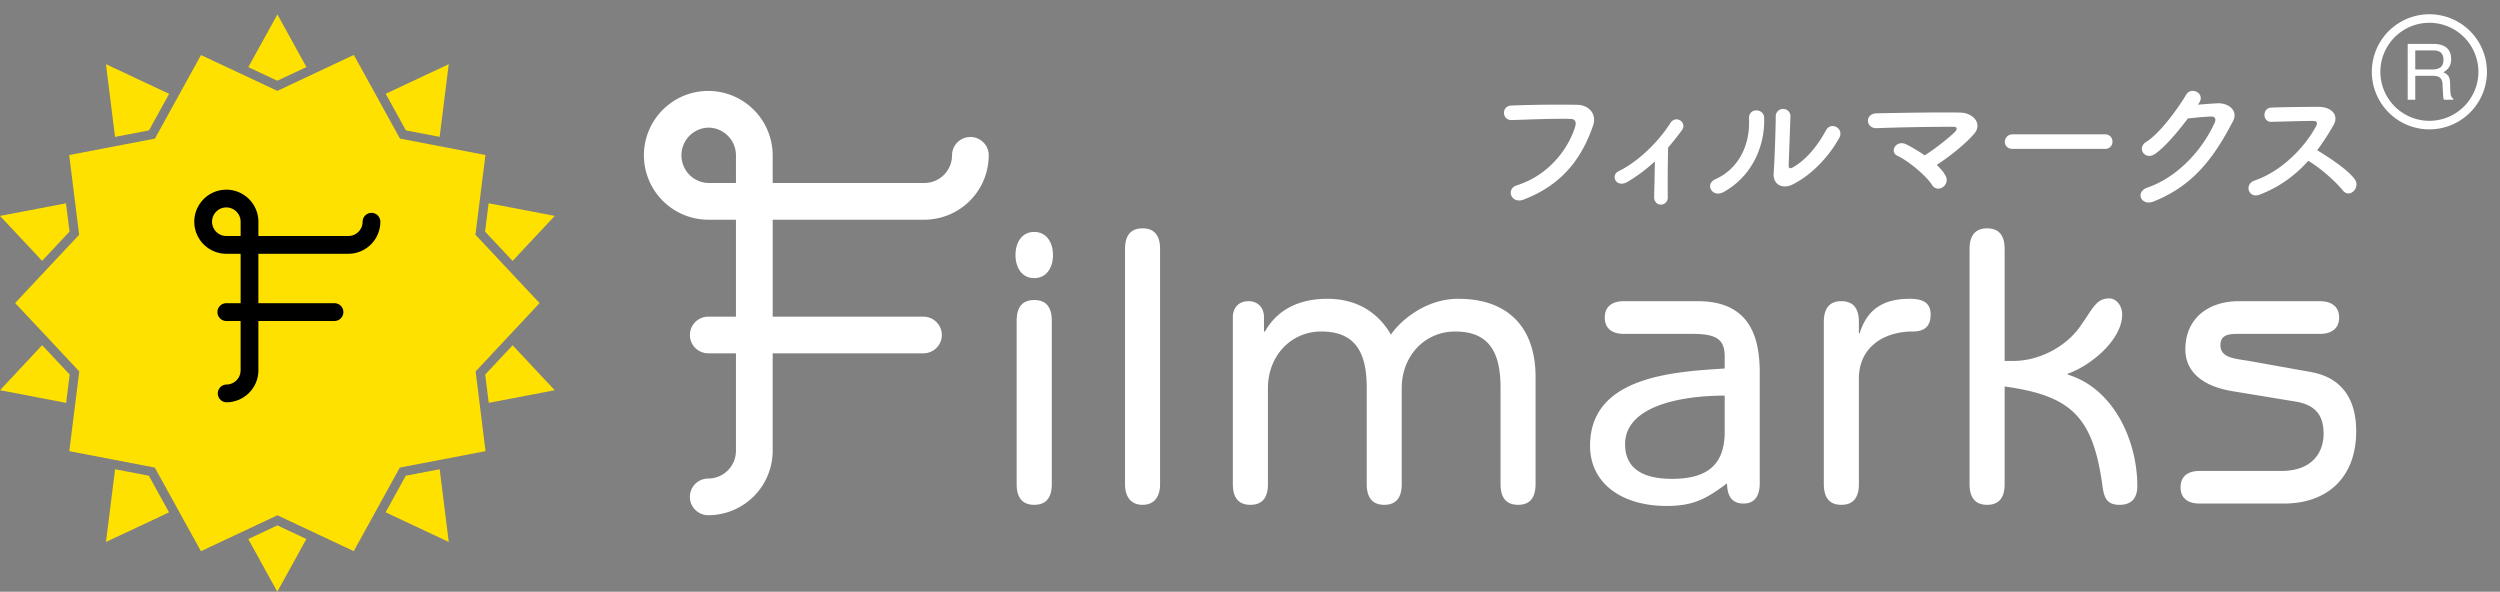
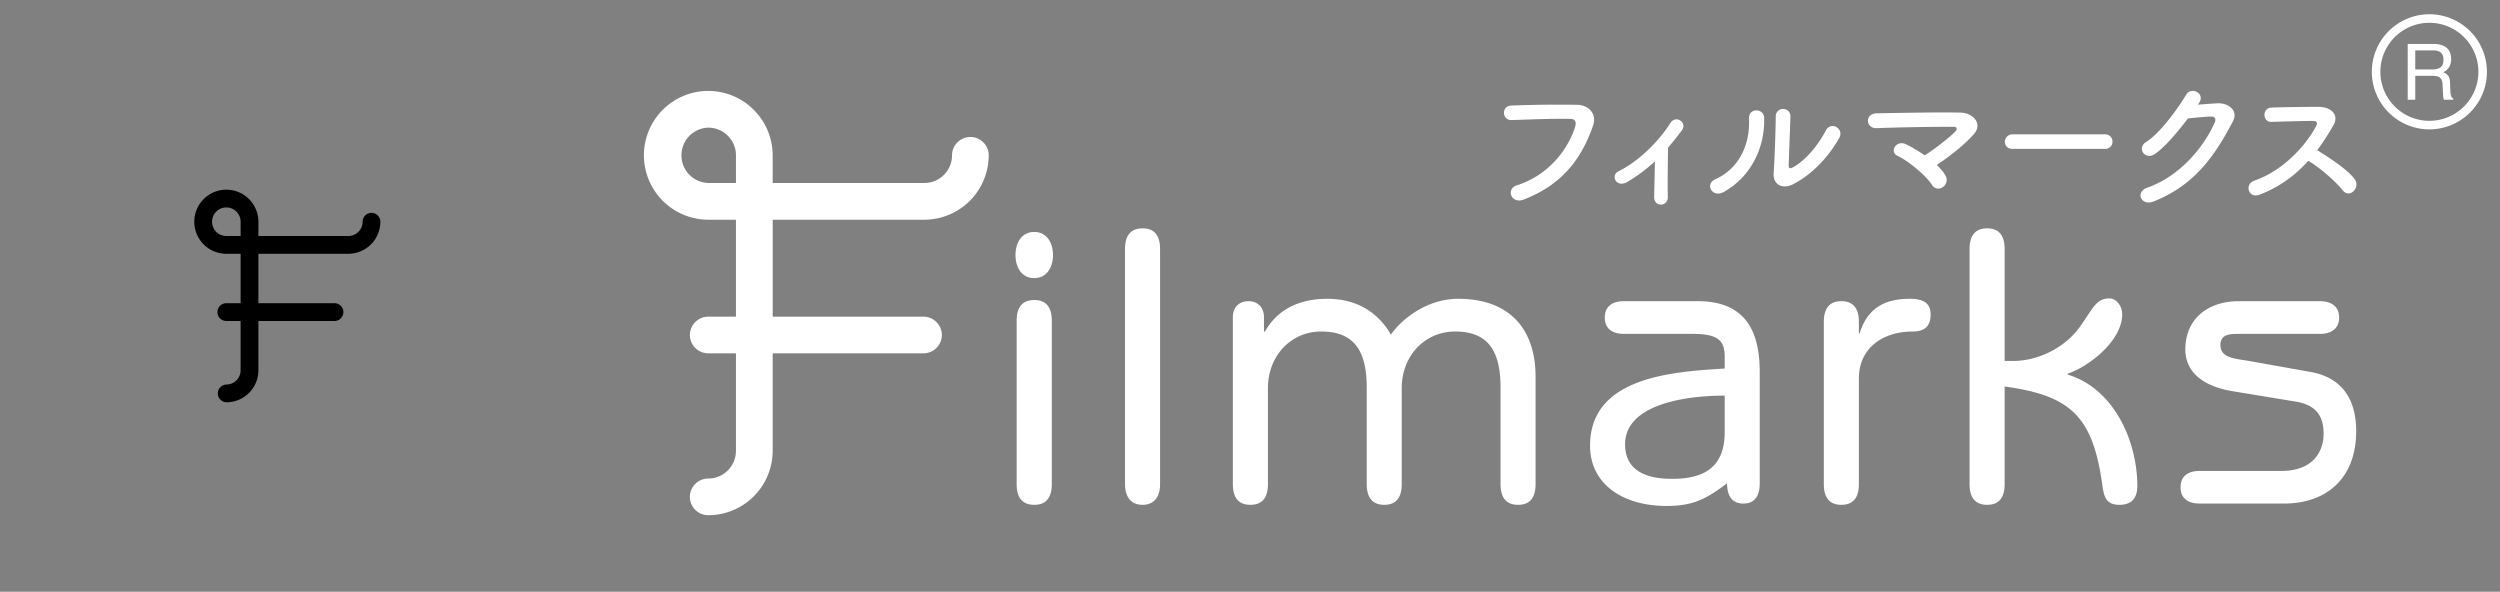
<svg xmlns="http://www.w3.org/2000/svg" width="169" height="40" viewBox="0 0 169 40">
  <rect x="0" y="0" width="169" height="40" fill="#808080" stroke="none" />
  <g fill="none" fill-rule="evenodd">
-     <path fill="#FFE100" d="m16.788 4.538 1.958.92 1.968-.925L18.752.976l-1.964 3.562zm1.958 1.604L13.587 3.72l-3.114 5.649-5.795 1.11.672 5.389-4.326 4.616 4.335 4.624-.674 5.39 5.78 1.11 3.117 5.652 5.172-2.428 5.16 2.425 3.113-5.65 5.794-1.11-.669-5.389 4.323-4.619-4.335-4.621.675-5.39-5.778-1.11-3.118-5.654-5.173 2.43zm7.328.197 1.364 2.475 2.282.437.615-4.912-4.26 2zM7.777 9.254l2.294-.44 1.363-2.47-4.27-2.005.613 4.915zm25.014 6.401 1.859 1.984 2.849-3.043-4.468-.856-.24 1.915zM0 14.595l2.847 3.039L4.7 15.655l-.239-1.913L0 14.596zm0 11.783 4.47.857.24-1.916-1.861-1.985L0 26.378zm32.801-1.06.237 1.915 4.46-.855-2.844-3.037L32.8 25.32zm-5.373 6.843-1.362 2.47 4.269 2.005-.613-4.916-2.294.44zM7.165 36.636l4.262-2.001-1.364-2.474-2.283-.44-.615 4.915zm9.62-.195L18.745 40l1.966-3.564-1.958-.92-1.97.925z" />
    <path fill="#000" d="M15.3 15.953a.965.965 0 1 1 0-1.93c.533 0 .966.434.966.967v.963H15.3zm9.812-1.564a.601.601 0 0 0-.6.6.964.964 0 0 1-.962.964h-6.082v-.963a2.17 2.17 0 0 0-2.167-2.168 2.167 2.167 0 0 0 0 4.334h.965v3.34H15.3a.601.601 0 0 0 0 1.203h.965v3.335a.963.963 0 0 1-.965.96.601.601 0 0 0 0 1.201c1.195 0 2.167-.97 2.167-2.16v-3.336h5.144a.6.6 0 1 0 0-1.202h-5.144v-3.342h6.082a2.167 2.167 0 0 0 2.163-2.165.601.601 0 0 0-.6-.601z" />
    <path fill="#FFF" d="M164.226 8.168a3.318 3.318 0 0 1-3.314-3.314 3.318 3.318 0 0 1 3.314-3.314 3.318 3.318 0 0 1 3.314 3.314 3.318 3.318 0 0 1-3.314 3.314zm0-7.204a3.89 3.89 0 1 0 0 7.781 3.89 3.89 0 0 0 0-7.781zm.749 3.589c-.136.095-.32.143-.553.143h-1.15V3.407h1.214c.17 0 .306.026.408.077.19.098.285.281.285.55 0 .25-.068.423-.204.519zm.701 1.872a1.632 1.632 0 0 1-.036-.321l-.017-.506c-.009-.219-.05-.378-.125-.475a.774.774 0 0 0-.333-.237.995.995 0 0 0 .392-.346 1.01 1.01 0 0 0 .14-.555c0-.433-.174-.73-.522-.89-.183-.085-.416-.127-.699-.127h-1.715v3.773h.511V5.123h1.131c.203 0 .351.023.447.069.166.084.255.25.266.495l.032.63c.006.147.015.247.025.298.01.051.024.093.041.126h.627v-.085c-.079-.034-.133-.111-.165-.231zm-88.44 9.012c-.888 0-1.184.595-1.184 1.4v15.888c0 .832.377 1.401 1.184 1.401.807 0 1.185-.57 1.185-1.4v-15.89c0-.804-.294-1.4-1.185-1.4zm21.348 4.762c-2.48 0-4.2 1.832-4.552 2.423-.348-.564-1.455-2.423-4.307-2.423-1.726 0-3.312.597-4.23 2.239l-.05-.057v-.943c0-.642-.404-1.078-1.052-1.078-.647 0-1.052.436-1.052 1.078v11.287c0 .806.295 1.401 1.184 1.401.893 0 1.187-.595 1.187-1.4v-6.49c0-2.157 1.533-3.826 3.61-3.826 2.286 0 3.069 1.398 3.069 3.795v6.52c0 .806.302 1.401 1.186 1.401.883 0 1.18-.595 1.18-1.4v-6.49c0-2.157 1.537-3.826 3.615-3.826 2.286 0 3.065 1.398 3.065 3.795v6.52c0 .806.294 1.401 1.187 1.401.886 0 1.181-.595 1.181-1.4V25.48c0-3.312-1.83-5.281-5.221-5.281zm57.655 4.953-4.202-.751c-.941-.162-1.935-.186-1.935-1.075 0-.725.62-.755 1.208-.755h5.522c.752 0 1.294-.35 1.294-1.104 0-.753-.542-1.107-1.294-1.107h-5.493c-2.02 0-3.609 1.135-3.609 3.262 0 1.425 1.049 2.474 3.208 2.826l4.253.7c1.478.244 1.884 1.08 1.884 2.18 0 1.188-.702 2.507-2.855 2.507h-5.517c-.79 0-1.296.348-1.296 1.105 0 .752.506 1.1 1.296 1.1h5.678c2.99 0 4.898-1.798 4.898-4.894 0-1.997-.829-3.584-3.04-3.994zm-27.133-4.953c-1.722 0-2.881.65-3.394 2.342h-.051v-.78c0-.806-.298-1.401-1.187-1.401-.887 0-1.183.595-1.183 1.4v10.965c0 .806.296 1.401 1.183 1.401.89 0 1.187-.595 1.187-1.4v-7.137c0-2.104 1.669-3.179 3.637-3.179.856 0 1.213-.403 1.213-1.156 0-.781-.515-1.055-1.405-1.055zm-12.516 8.998c0 2.336-1.318 3.173-3.557 3.173-2.016 0-3.177-.726-3.177-2.342 0-2.53 3.639-3.284 6.734-3.284v2.453zm-1.833-8.837h-4.98c-.784 0-1.293.354-1.293 1.107 0 .754.51 1.104 1.293 1.104h4.63c1.644 0 2.183.376 2.183 1.535v.806c-3.477.22-9.102.538-9.102 5.223 0 2.563 2.18 4.068 5.17 4.068 1.831 0 2.69-.485 4.092-1.53 0 .858.346 1.368 1.102 1.368.759 0 1.107-.51 1.107-1.368v-7.464c0-2.395-.647-4.85-4.202-4.85zm25.013 4.959v-.053c1.507-.514 3.69-2.264 3.69-4.012 0-.591-.405-1.08-.862-1.08-.888 0-1.082.622-1.937 1.833-.969 1.427-2.805 2.394-4.58 2.394h-.568v-7.564c0-.805-.293-1.4-1.182-1.4-.89 0-1.188.595-1.188 1.4v15.888c0 .806.297 1.401 1.188 1.401.889 0 1.182-.595 1.182-1.4v-6.599c4.498.617 5.953 2.043 6.6 6.62.102.762.215 1.38 1.16 1.38.778 0 1.21-.41 1.21-1.27 0-3.07-1.593-6.596-4.713-7.538zM49.75 12.37h-1.875a1.872 1.872 0 0 1 0-3.742c1.037 0 1.875.84 1.875 1.87v1.872zm15.852-3.109a1.24 1.24 0 0 0-1.245 1.237 1.872 1.872 0 0 1-1.874 1.872h-10.25v-1.872a4.363 4.363 0 0 0-4.358-4.352 4.356 4.356 0 0 0-4.347 4.352 4.359 4.359 0 0 0 4.347 4.354h1.875v6.554h-1.875c-.683 0-1.237.56-1.237 1.243 0 .682.554 1.235 1.237 1.235h1.875v6.59a1.876 1.876 0 0 1-1.875 1.876 1.238 1.238 0 0 0 0 2.478 4.36 4.36 0 0 0 4.358-4.354v-6.59h10.19a1.24 1.24 0 0 0 1.245-1.235c0-.684-.557-1.243-1.244-1.243h-10.19v-6.554h10.25a4.361 4.361 0 0 0 4.353-4.354c0-.682-.553-1.237-1.235-1.237zm4.314 11.023c-.892 0-1.19.59-1.19 1.399v11.042c0 .806.298 1.401 1.19 1.401.885 0 1.185-.595 1.185-1.4V21.682c0-.81-.3-1.4-1.185-1.4zm0-4.604c-.866 0-1.268.75-1.268 1.56 0 .812.402 1.56 1.268 1.56.858 0 1.266-.748 1.266-1.56 0-.81-.408-1.56-1.266-1.56zm86.724-5.525c.407-.537.765-1.104 1.104-1.69.386-.675-.12-1.242-1.015-1.242-1.004 0-2.463.02-3.19.05-.635.029-.595.983 0 .964.875-.02 2.247-.07 2.872-.06.22 0 .26.16.17.328-.786 1.48-2.355 3.07-4.164 3.697-.745.258-.408 1.232.318.963 1.36-.517 2.434-1.321 3.308-2.295.816.487 1.84 1.391 2.326 1.997.467.586 1.213-.188.816-.745-.458-.637-1.72-1.47-2.545-1.967zm-20.585-.09h6.24a.48.48 0 0 0 .508-.487.482.482 0 0 0-.507-.496h-6.241a.507.507 0 0 0-.527.506c0 .238.17.477.527.477zm14.898-1.878c.368-.705-.297-1.242-1.063-1.203-.397.02-.884.06-1.311.09l.07-.1c.466-.665-.527-1.142-.856-.586-.456.785-1.748 2.614-2.702 3.2-.676.417-.09 1.272.576.825.685-.467 1.56-1.511 2.236-2.405.447-.05 1.172-.12 1.59-.13.238-.01.318.18.238.368-.735 1.69-2.375 3.678-4.58 4.442-.826.29-.418 1.262.427.934 2.792-1.102 4.163-3.12 5.375-5.435zm-40.912 4.094a11.036 11.036 0 0 0 1.829-1.371c-.01.824-.04 1.878-.05 2.414 0 .348.239.518.477.507.239-.01.456-.198.447-.527-.02-.715 0-2.563.02-3.329.308-.357.616-.745.934-1.172.377-.517-.408-1.073-.786-.478-.813 1.282-2.175 2.604-3.497 3.25-.289.14-.328.448-.188.646.149.209.456.28.814.06zm-3.44-5.197a83.44 83.44 0 0 0-4.432.05c-.706.03-.636 1.003.02.984 1.43-.05 3-.11 3.974-.08.369.01.397.258.318.526-.447 1.461-1.748 3.27-3.944 3.965-.756.238-.388 1.282.456.964 2.783-1.063 3.996-2.991 4.69-4.978.29-.815-.277-1.42-1.083-1.431zm16.828 1.739c-.576 1.073-1.361 1.997-2.216 2.484-.19.11-.308.09-.298-.129.01-.337.109-2.962.12-3.35a.498.498 0 0 0-.994 0c0 .587-.07 2.952-.14 3.847-.07.854.637 1.113 1.282.795 1.352-.686 2.465-1.918 3.151-3.15.347-.617-.547-1.163-.905-.497zm10.01.238c.606-.686-.04-1.44-.934-1.45-1.65-.03-4.094.02-5.654.05-.805.019-.736 1.032.01 1.003 1.54-.06 3.965-.1 5.207-.09.298 0 .218.209.09.339-.458.456-1.482 1.242-2.048 1.589a10.692 10.692 0 0 0-1.232-.736c-.696-.357-1.172.498-.626.757.805.377 1.987 1.4 2.345 1.966.189.309.497.318.725.17a.587.587 0 0 0 .19-.795c-.13-.239-.339-.477-.587-.716.884-.576 1.918-1.401 2.514-2.087zm-15.207-1.033c.09 1.897-.795 3.428-2.266 4.084-.755.337-.209 1.292.557.865 1.948-1.084 2.802-3.151 2.733-5.028-.02-.636-1.064-.687-1.024.079z" />
  </g>
</svg>